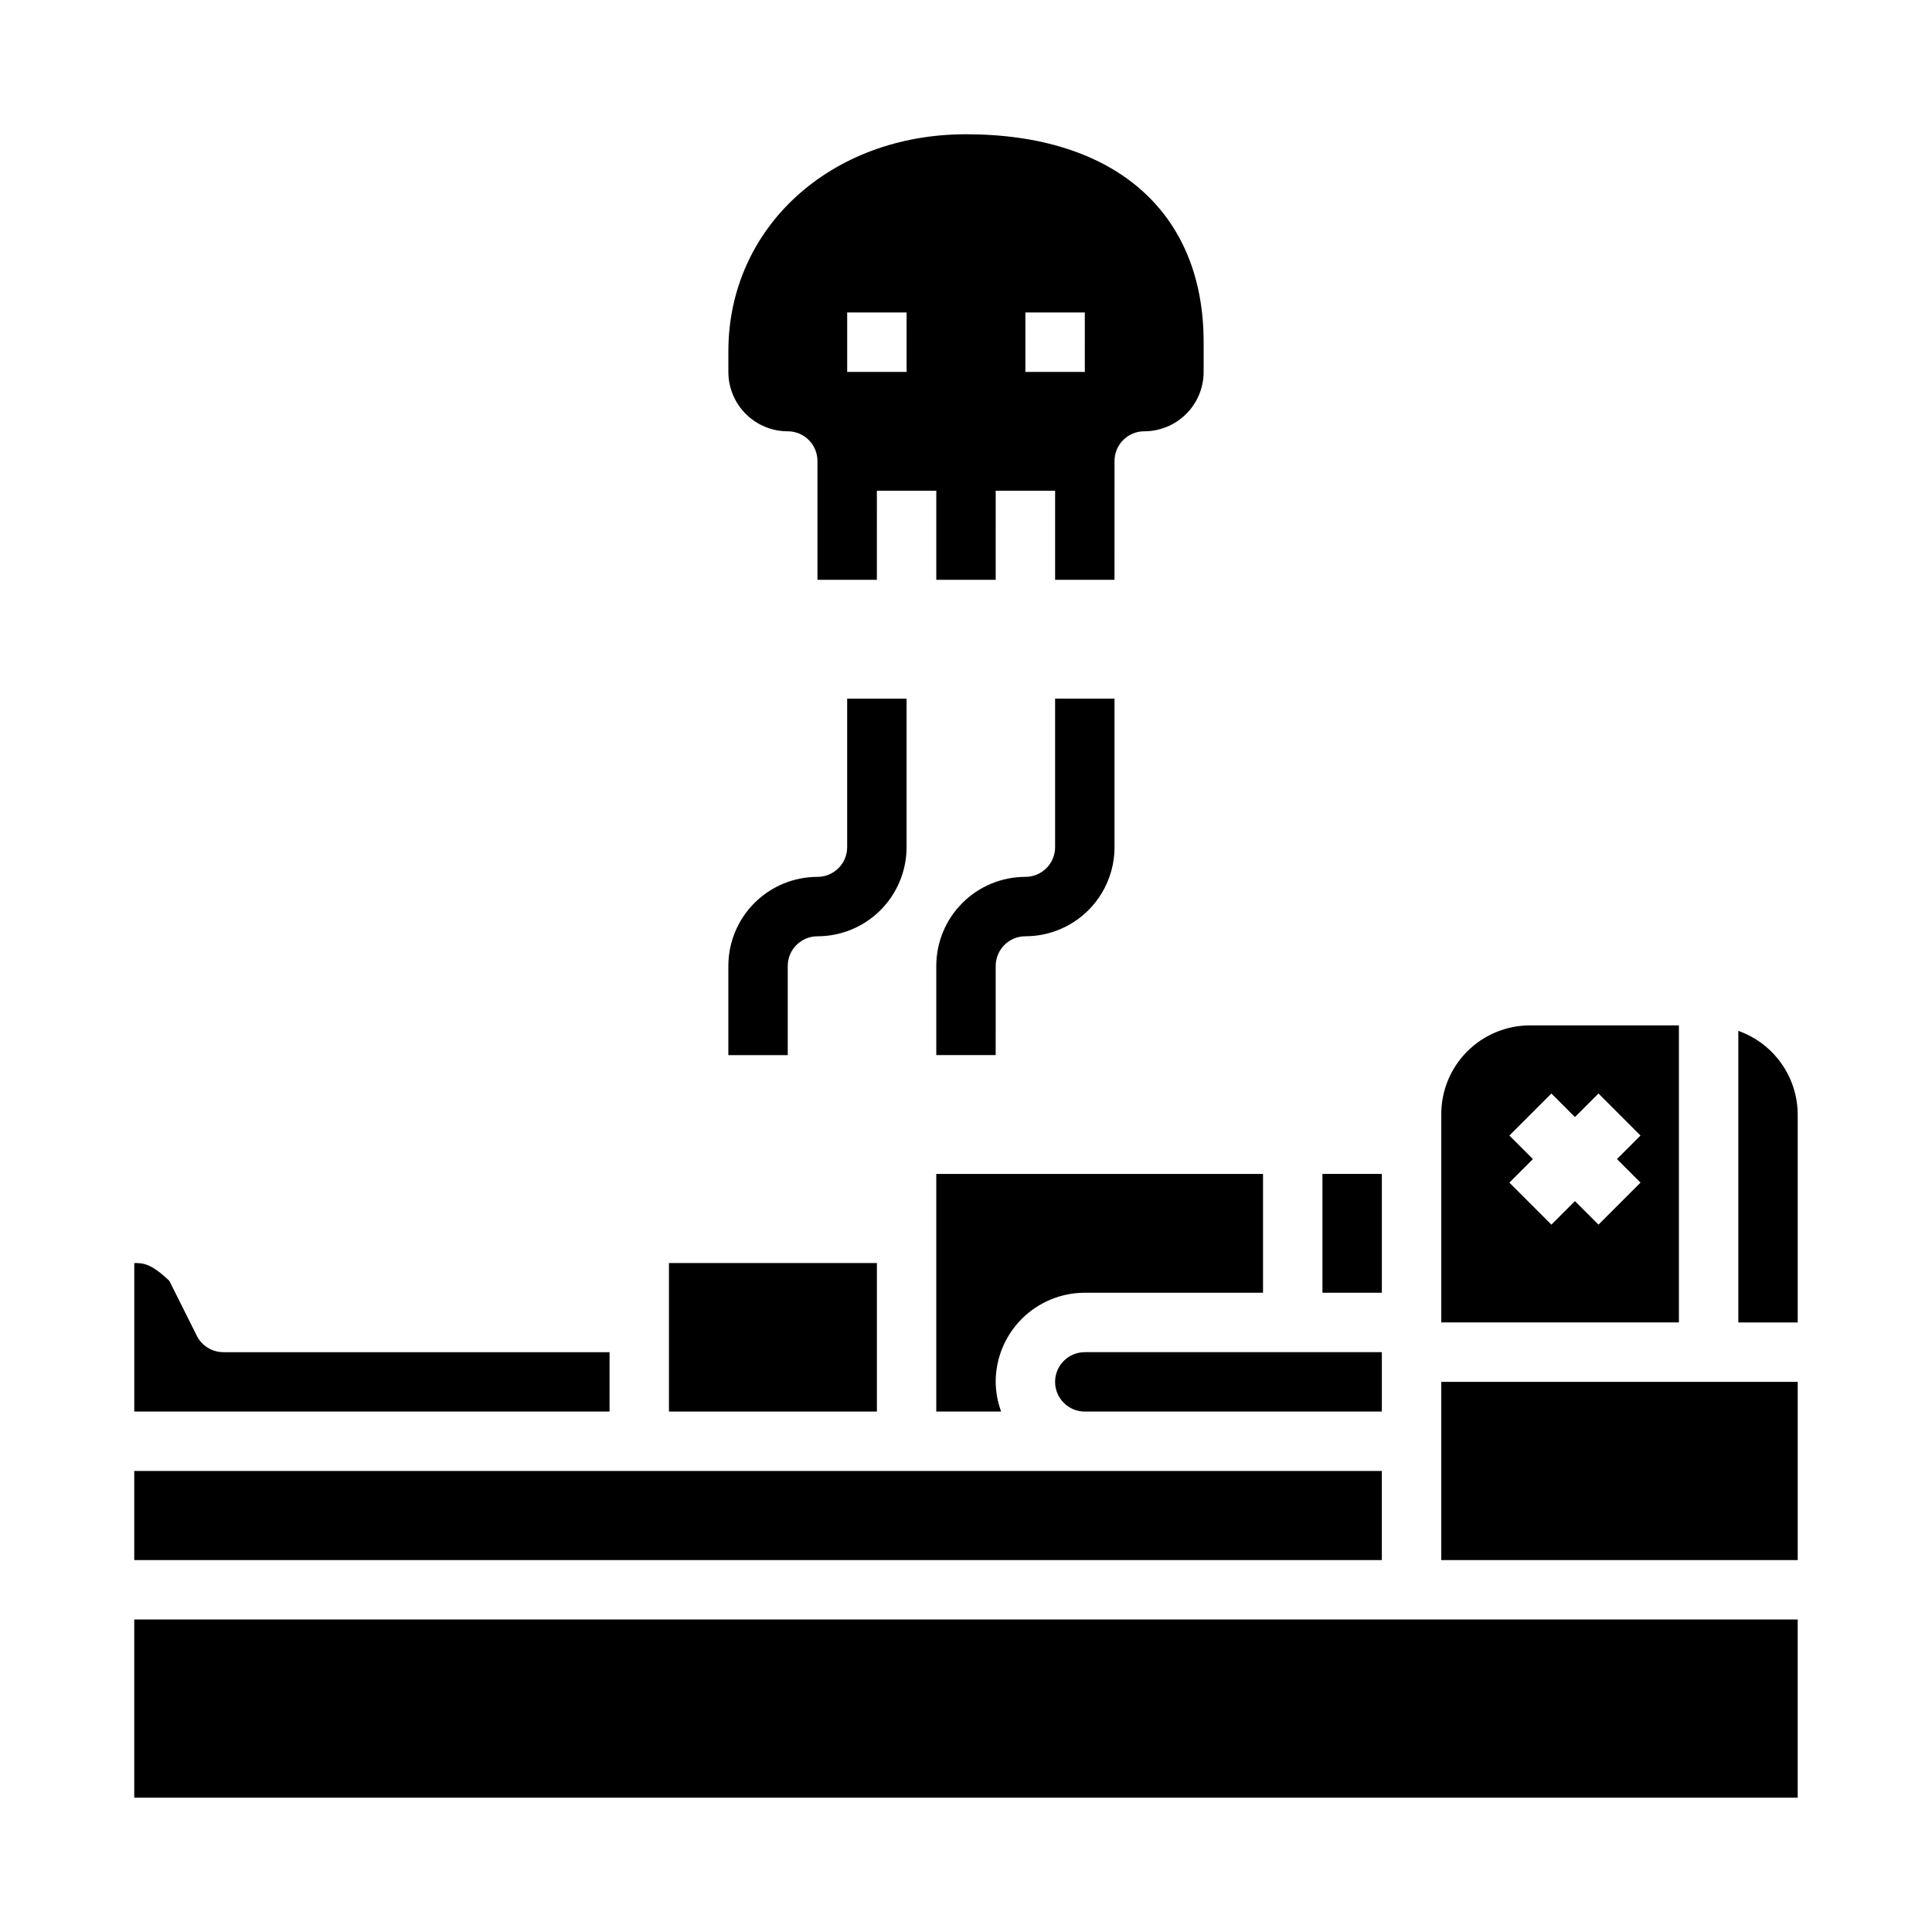
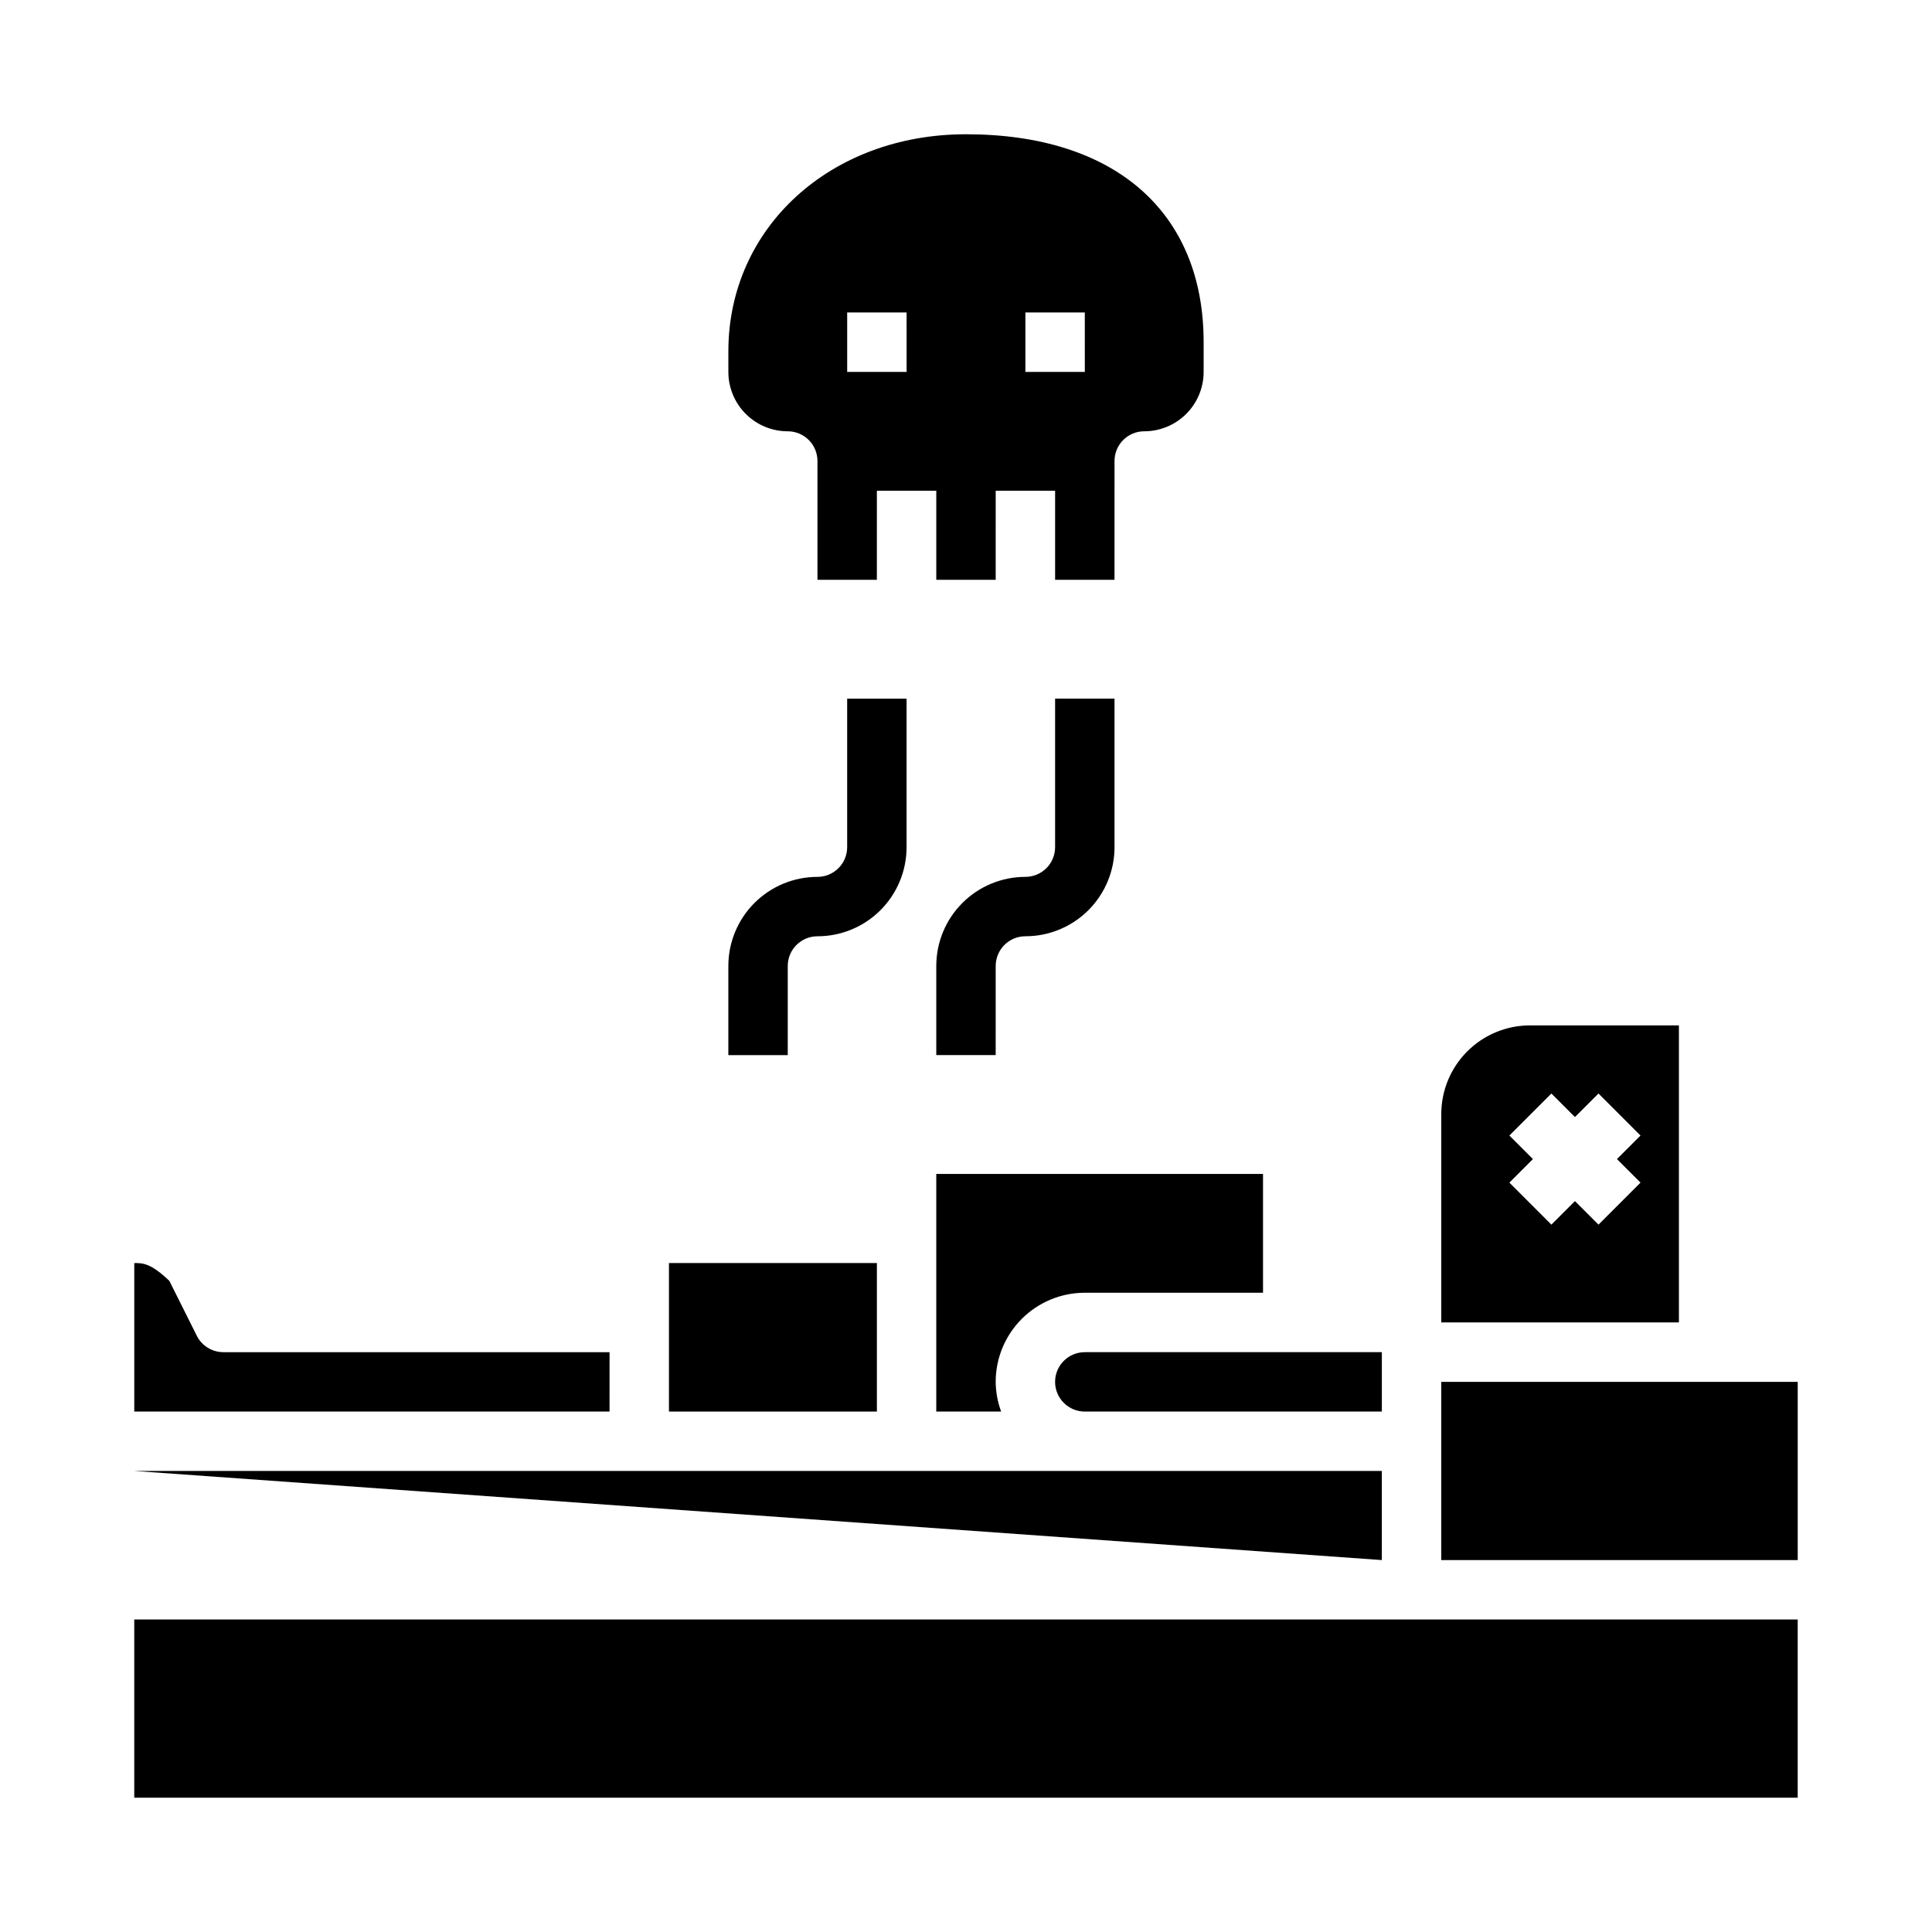
<svg xmlns="http://www.w3.org/2000/svg" fill="#000000" width="800px" height="800px" version="1.1" viewBox="144 144 512 512">
  <g>
    <path d="m423.61 510.21c0 2.086 0.832 4.09 2.309 5.566 1.477 1.477 3.477 2.305 5.566 2.305h78.719v-15.742h-78.719c-4.348 0-7.875 3.523-7.875 7.871z" />
    <path d="m392.12 518.08h17.195c-0.934-2.519-1.422-5.184-1.449-7.871 0-6.262 2.488-12.27 6.918-16.699 4.426-4.43 10.434-6.918 16.699-6.918h47.23v-31.488h-86.594z" />
-     <path d="m494.46 455.1h15.742v31.488h-15.742z" />
    <path d="m321.28 478.72h55.105v39.359h-55.105z" />
    <path d="m549.43 415.74c-6.223 0.008-12.191 2.484-16.59 6.887-4.402 4.398-6.875 10.363-6.887 16.59v55.242h62.977v-78.719zm29.324 41.668-11.133 11.133-6.242-6.242-6.242 6.242-11.133-11.133 6.242-6.242-6.242-6.242 11.133-11.133 6.242 6.242 6.242-6.242 11.133 11.133-6.242 6.242z" />
    <path d="m179.58 573.18h440.83v47.23h-440.83z" />
    <path d="m525.95 510.21h94.465v47.23h-94.465z" />
    <path d="m305.54 502.34h-102.34c-2.984 0-5.715-1.684-7.047-4.356l-7.273-14.539c-4.93-4.723-7.055-4.723-9.297-4.723v39.359h125.95z" />
-     <path d="m179.58 533.82h330.62v23.617h-330.62z" />
-     <path d="m604.67 417.19v77.27h15.742v-55.102c-0.02-4.867-1.543-9.609-4.359-13.578-2.82-3.969-6.793-6.969-11.383-8.59z" />
+     <path d="m179.58 533.82h330.62v23.617z" />
    <path d="m400 179.58c-35.906 0-62.977 24.734-62.977 57.535v5.441c0 4.176 1.656 8.18 4.609 11.133 2.953 2.953 6.957 4.609 11.133 4.609 2.09 0 4.09 0.832 5.566 2.309 1.477 1.477 2.305 3.477 2.305 5.566v31.488h15.742l0.004-23.617h15.742v23.617h15.742l0.004-23.617h15.742v23.617h15.742l0.004-31.488c0-4.348 3.523-7.875 7.871-7.875 4.176 0 8.18-1.656 11.133-4.609s4.613-6.957 4.613-11.133v-7.871c0-34.504-23.539-55.105-62.977-55.105zm-15.742 62.977h-15.746v-15.746h15.742zm47.23 0h-15.746v-15.746h15.742z" />
    <path d="m384.25 368.51v-39.363h-15.742v39.363c0 2.086-0.832 4.09-2.309 5.566s-3.477 2.305-5.566 2.305c-6.262 0-12.27 2.488-16.699 6.918-4.426 4.426-6.914 10.434-6.914 16.699v23.617h15.742v-23.617c0-4.348 3.523-7.875 7.871-7.875 6.266 0 12.273-2.488 16.699-6.914 4.43-4.43 6.918-10.438 6.918-16.699z" />
    <path d="m415.74 392.12c6.266 0 12.27-2.488 16.699-6.914 4.43-4.43 6.918-10.438 6.918-16.699v-39.363h-15.746v39.363c0 2.086-0.828 4.09-2.305 5.566-1.477 1.477-3.477 2.305-5.566 2.305-6.262 0-12.27 2.488-16.699 6.918-4.43 4.426-6.918 10.434-6.918 16.699v23.617h15.742l0.004-23.617c0-4.348 3.523-7.875 7.871-7.875z" />
  </g>
</svg>